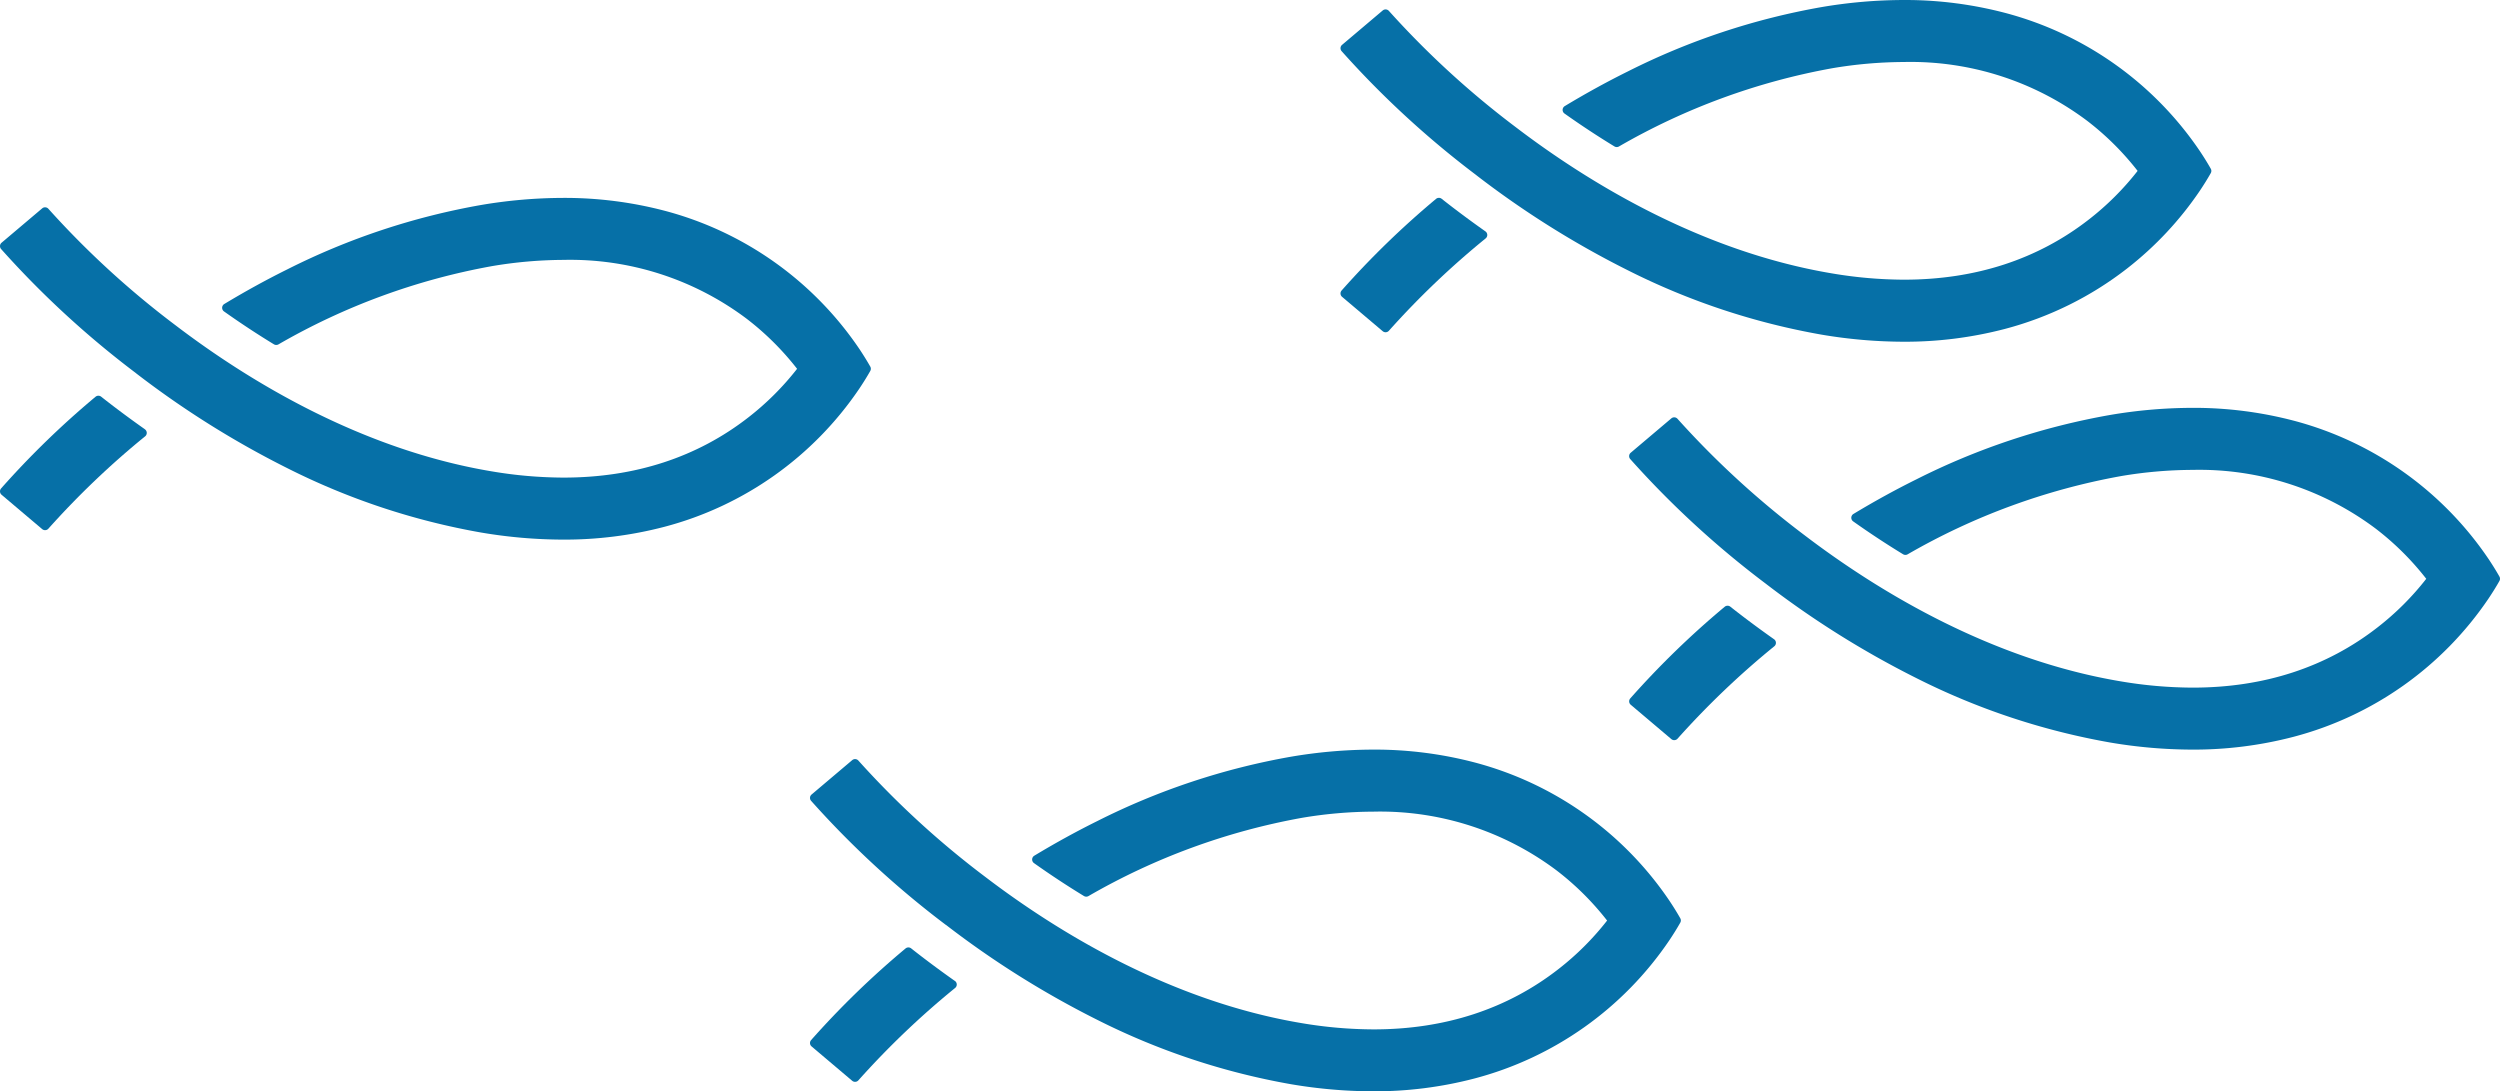
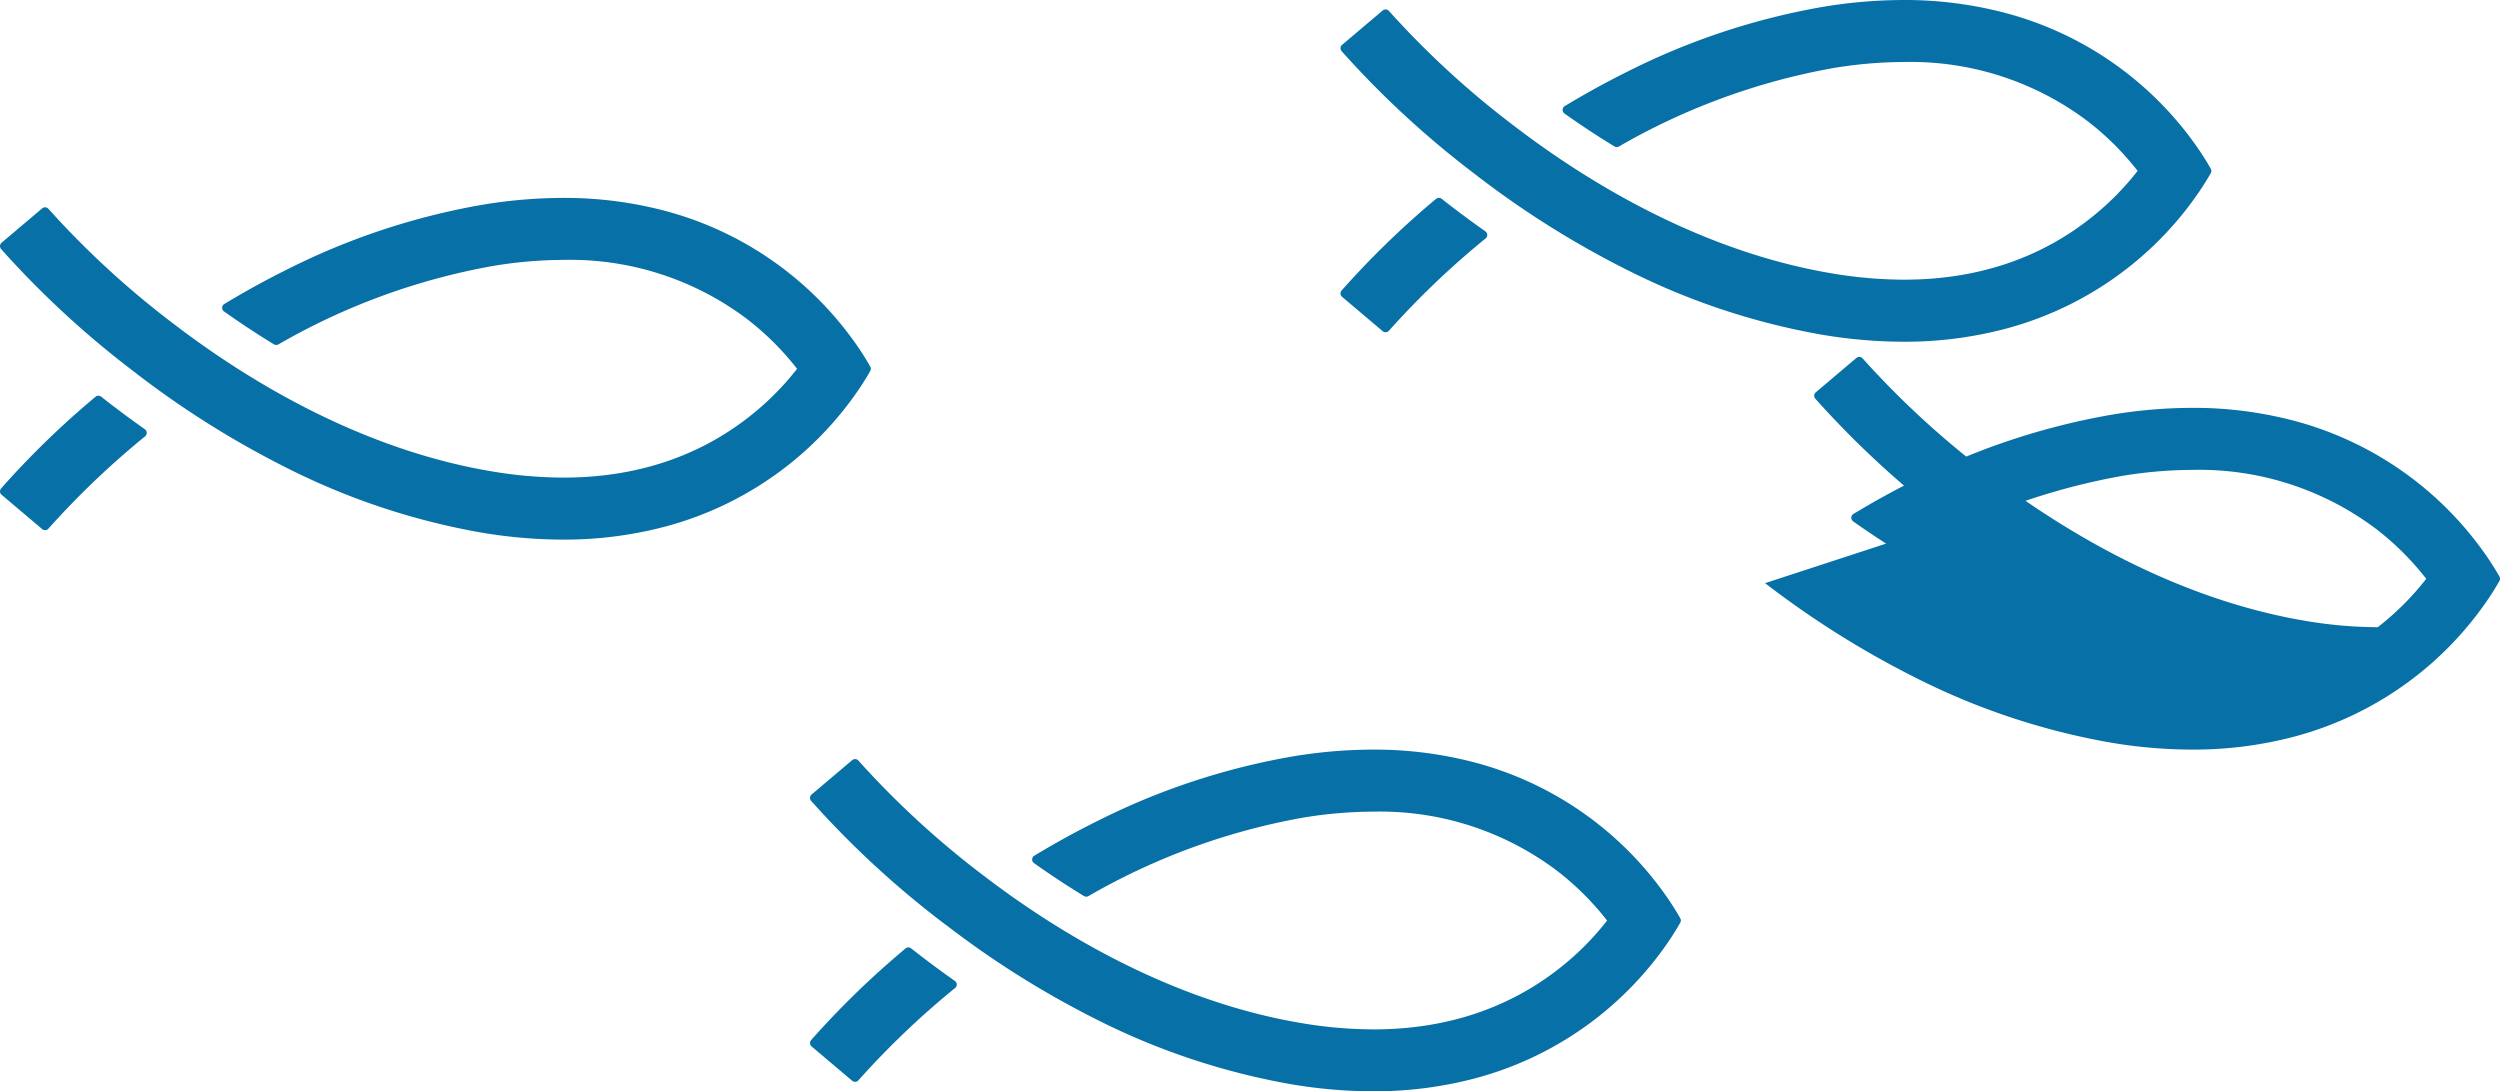
<svg xmlns="http://www.w3.org/2000/svg" id="Small_group_icon" data-name="Small group icon" width="306.126" height="133.629" viewBox="0 0 306.126 133.629">
  <defs>
    <clipPath id="clip-path">
      <rect id="Rectangle_38" data-name="Rectangle 38" width="306.126" height="133.629" fill="#0670a7" />
    </clipPath>
  </defs>
  <g id="Group_40" data-name="Group 40" clip-path="url(#clip-path)">
-     <path id="Path_75" data-name="Path 75" d="M217.232,78.275c-1.388-.979-2.756-1.982-4.069-2.988-.414-.318-.846-.653-1.284-1a.548.548,0,0,0-.688.011A106.934,106.934,0,0,0,199.62,85.53a.545.545,0,0,0,.064.766l4.975,4.209a.544.544,0,0,0,.766-.064,103.3,103.3,0,0,1,11.84-11.305.54.54,0,0,0-.033-.861" fill="#0670a7" />
-     <path id="Path_76" data-name="Path 76" d="M216.134,71.407a113.8,113.8,0,0,0,18.51,11.619,85.58,85.58,0,0,0,23.776,7.9,60.635,60.635,0,0,0,10,.864,48.289,48.289,0,0,0,12.4-1.561,41.59,41.59,0,0,0,23.9-16.935c.493-.734.942-1.459,1.337-2.157a.543.543,0,0,0,0-.535c-.395-.7-.846-1.425-1.337-2.159A41.592,41.592,0,0,0,280.82,51.5a48.284,48.284,0,0,0-12.4-1.559,60.648,60.648,0,0,0-10,.865,85.536,85.536,0,0,0-23.776,7.9c-2.547,1.262-5.136,2.686-7.69,4.228a.544.544,0,0,0-.032.909c2.008,1.424,4.065,2.781,6.117,4.029a.547.547,0,0,0,.548.007,80.945,80.945,0,0,1,26.091-9.574,53.426,53.426,0,0,1,8.815-.767,35.962,35.962,0,0,1,22.434,7.211,34.2,34.2,0,0,1,6.169,6.126A34.112,34.112,0,0,1,291.16,76.8C284.871,81.708,277.247,84.2,268.5,84.2a53.622,53.622,0,0,1-8.82-.769c-16.173-2.714-30.024-11.262-38.8-17.958a109.168,109.168,0,0,1-15.458-14.178.544.544,0,0,0-.767-.063l-4.974,4.208a.544.544,0,0,0-.064.766,114.635,114.635,0,0,0,16.514,15.2" fill="#0670a7" />
+     <path id="Path_76" data-name="Path 76" d="M216.134,71.407a113.8,113.8,0,0,0,18.51,11.619,85.58,85.58,0,0,0,23.776,7.9,60.635,60.635,0,0,0,10,.864,48.289,48.289,0,0,0,12.4-1.561,41.59,41.59,0,0,0,23.9-16.935c.493-.734.942-1.459,1.337-2.157a.543.543,0,0,0,0-.535c-.395-.7-.846-1.425-1.337-2.159A41.592,41.592,0,0,0,280.82,51.5a48.284,48.284,0,0,0-12.4-1.559,60.648,60.648,0,0,0-10,.865,85.536,85.536,0,0,0-23.776,7.9c-2.547,1.262-5.136,2.686-7.69,4.228a.544.544,0,0,0-.032.909c2.008,1.424,4.065,2.781,6.117,4.029a.547.547,0,0,0,.548.007,80.945,80.945,0,0,1,26.091-9.574,53.426,53.426,0,0,1,8.815-.767,35.962,35.962,0,0,1,22.434,7.211,34.2,34.2,0,0,1,6.169,6.126A34.112,34.112,0,0,1,291.16,76.8a53.622,53.622,0,0,1-8.82-.769c-16.173-2.714-30.024-11.262-38.8-17.958a109.168,109.168,0,0,1-15.458-14.178.544.544,0,0,0-.767-.063l-4.974,4.208a.544.544,0,0,0-.064.766,114.635,114.635,0,0,0,16.514,15.2" fill="#0670a7" />
    <path id="Path_77" data-name="Path 77" d="M181.886,28.33c-1.388-.979-2.756-1.982-4.069-2.988-.414-.318-.846-.653-1.284-1a.548.548,0,0,0-.688.011,106.933,106.933,0,0,0-11.571,11.228.544.544,0,0,0,.064.766l4.975,4.209a.544.544,0,0,0,.766-.064,103.3,103.3,0,0,1,11.84-11.3.54.54,0,0,0-.033-.861" fill="#0670a7" />
    <path id="Path_78" data-name="Path 78" d="M180.789,21.462A113.734,113.734,0,0,0,199.3,33.081a85.58,85.58,0,0,0,23.776,7.9,60.636,60.636,0,0,0,10,.864,48.289,48.289,0,0,0,12.4-1.561,41.667,41.667,0,0,0,15.018-7.431,41.635,41.635,0,0,0,8.88-9.5c.493-.734.942-1.459,1.337-2.157a.543.543,0,0,0,0-.535c-.395-.7-.846-1.425-1.337-2.159a41.592,41.592,0,0,0-23.9-16.937A48.284,48.284,0,0,0,233.071,0a60.648,60.648,0,0,0-10,.865,85.536,85.536,0,0,0-23.776,7.9c-2.547,1.262-5.136,2.686-7.69,4.228a.544.544,0,0,0-.032.909c2.008,1.424,4.065,2.781,6.117,4.029a.547.547,0,0,0,.548.007A80.945,80.945,0,0,1,224.333,8.36a53.535,53.535,0,0,1,8.815-.767A35.961,35.961,0,0,1,255.582,14.8a34.2,34.2,0,0,1,6.169,6.126,34.112,34.112,0,0,1-5.936,5.926c-6.289,4.907-13.913,7.395-22.662,7.395a53.621,53.621,0,0,1-8.82-.769c-16.173-2.714-30.024-11.262-38.795-17.958A109.167,109.167,0,0,1,170.08,1.346a.544.544,0,0,0-.767-.063l-4.974,4.208a.544.544,0,0,0-.064.766,114.636,114.636,0,0,0,16.514,15.2" fill="#0670a7" />
    <path id="Path_79" data-name="Path 79" d="M116.925,120.117c-1.388-.979-2.756-1.982-4.069-2.988-.414-.318-.846-.653-1.284-1a.548.548,0,0,0-.688.011,106.933,106.933,0,0,0-11.571,11.228.545.545,0,0,0,.064.766l4.975,4.209a.544.544,0,0,0,.766-.064,103.3,103.3,0,0,1,11.84-11.305.54.54,0,0,0-.033-.861" fill="#0670a7" />
    <path id="Path_80" data-name="Path 80" d="M115.828,113.249a113.733,113.733,0,0,0,18.51,11.619,85.58,85.58,0,0,0,23.776,7.9,60.636,60.636,0,0,0,10,.864,48.288,48.288,0,0,0,12.4-1.561,41.59,41.59,0,0,0,23.9-16.935c.493-.734.942-1.459,1.337-2.157a.543.543,0,0,0,0-.535c-.395-.7-.846-1.425-1.337-2.159a41.592,41.592,0,0,0-23.9-16.937,48.283,48.283,0,0,0-12.4-1.559,60.649,60.649,0,0,0-10,.865,85.536,85.536,0,0,0-23.776,7.9c-2.547,1.262-5.136,2.686-7.69,4.228a.544.544,0,0,0-.032.909c2.008,1.424,4.065,2.781,6.117,4.029a.547.547,0,0,0,.548.007,80.945,80.945,0,0,1,26.091-9.574,53.535,53.535,0,0,1,8.815-.767,35.962,35.962,0,0,1,22.434,7.211,34.2,34.2,0,0,1,6.169,6.126,34.111,34.111,0,0,1-5.936,5.926c-6.289,4.907-13.913,7.4-22.662,7.4a53.621,53.621,0,0,1-8.82-.769c-16.173-2.714-30.024-11.262-38.795-17.958a109.168,109.168,0,0,1-15.458-14.178.544.544,0,0,0-.767-.063l-4.974,4.208a.544.544,0,0,0-.064.766,114.635,114.635,0,0,0,16.514,15.205" fill="#0670a7" />
    <path id="Path_81" data-name="Path 81" d="M17.74,52.561c-1.388-.979-2.756-1.982-4.069-2.988-.414-.318-.846-.653-1.284-1a.548.548,0,0,0-.688.011A106.933,106.933,0,0,0,.128,59.816a.545.545,0,0,0,.064.766l4.975,4.209a.544.544,0,0,0,.766-.064,103.3,103.3,0,0,1,11.84-11.3.54.54,0,0,0-.033-.861" fill="#0670a7" />
    <path id="Path_82" data-name="Path 82" d="M16.643,45.693a113.733,113.733,0,0,0,18.51,11.619,85.58,85.58,0,0,0,23.776,7.9,60.636,60.636,0,0,0,10,.864,48.289,48.289,0,0,0,12.4-1.561,41.59,41.59,0,0,0,23.9-16.935c.493-.734.942-1.459,1.337-2.157a.543.543,0,0,0,0-.535c-.4-.7-.846-1.425-1.337-2.159a41.592,41.592,0,0,0-23.9-16.937,48.284,48.284,0,0,0-12.4-1.559,60.648,60.648,0,0,0-10,.865,85.536,85.536,0,0,0-23.776,7.9c-2.547,1.262-5.136,2.686-7.69,4.228a.544.544,0,0,0-.032.909c2.008,1.424,4.065,2.781,6.117,4.029a.547.547,0,0,0,.548.007,80.945,80.945,0,0,1,26.091-9.574A53.535,53.535,0,0,1,69,31.824a35.961,35.961,0,0,1,22.434,7.211,34.2,34.2,0,0,1,6.169,6.126,34.111,34.111,0,0,1-5.936,5.926c-6.289,4.907-13.913,7.395-22.662,7.395a53.621,53.621,0,0,1-8.82-.769C44.014,55,30.163,46.451,21.392,39.755A109.168,109.168,0,0,1,5.934,25.577a.544.544,0,0,0-.767-.063L.193,29.722a.544.544,0,0,0-.064.766,114.635,114.635,0,0,0,16.514,15.2" fill="#0670a7" />
  </g>
</svg>